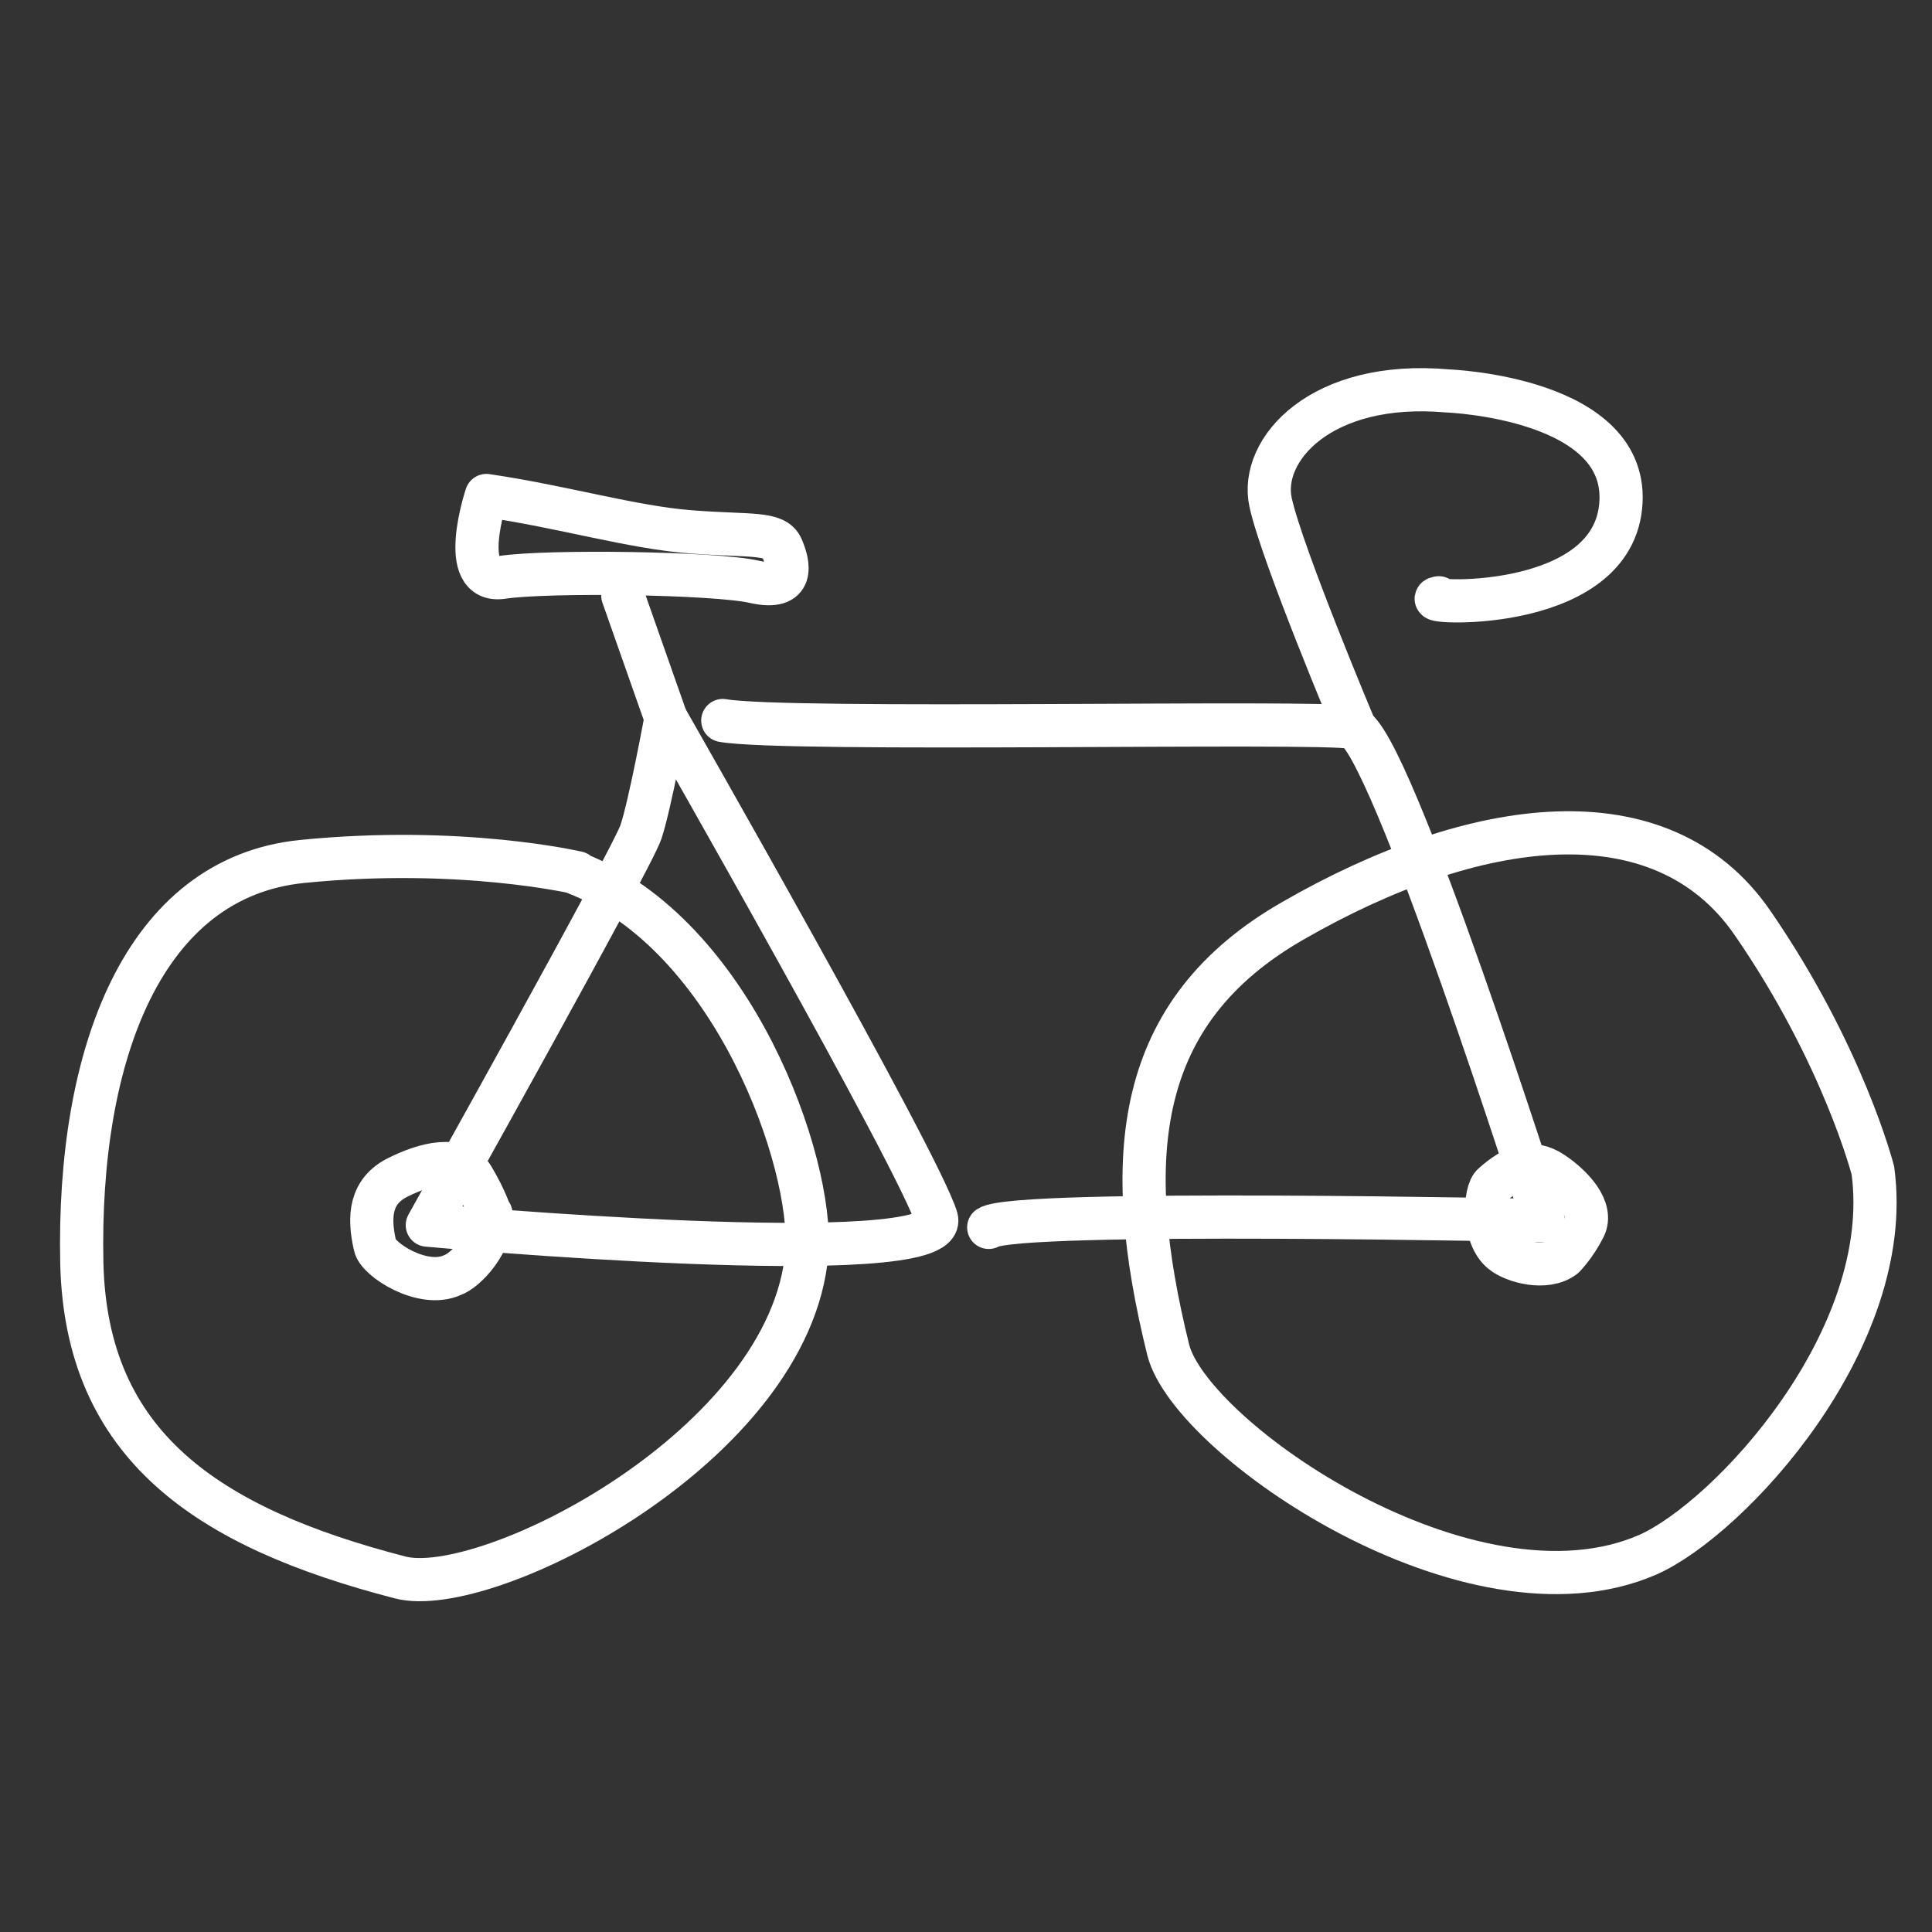
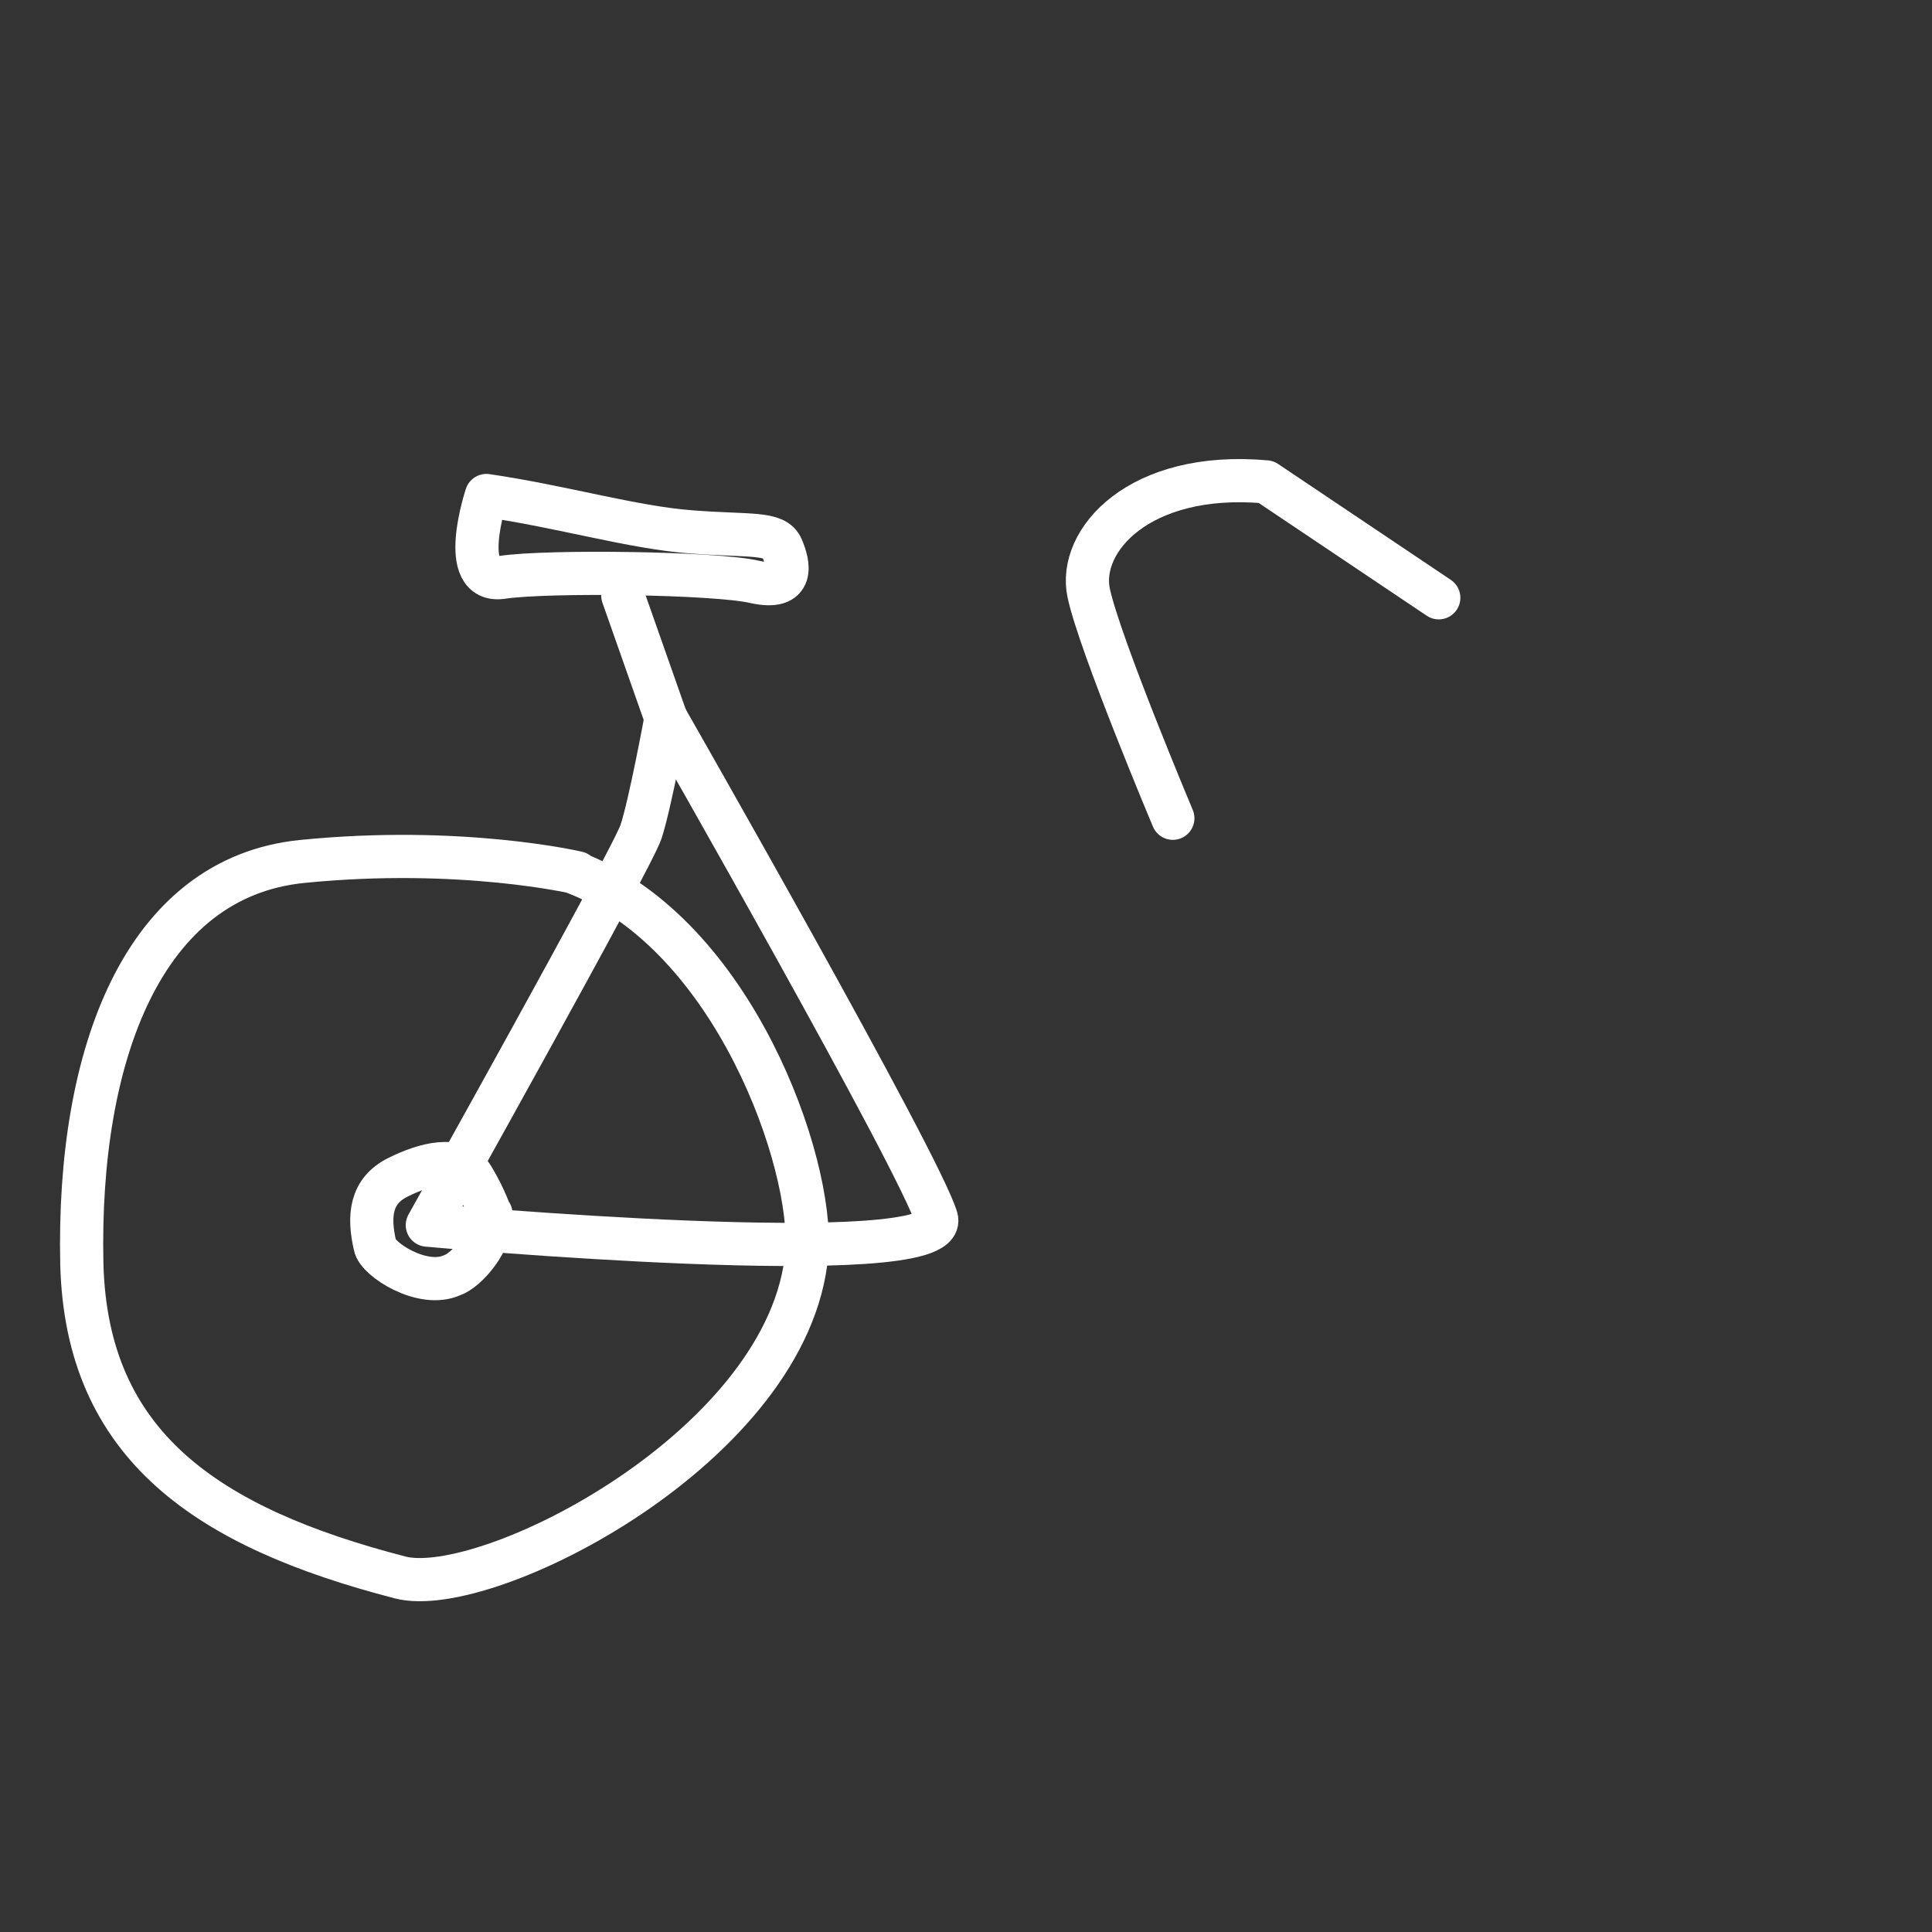
<svg xmlns="http://www.w3.org/2000/svg" id="Réteg_1" baseProfile="tiny" version="1.2" viewBox="0 0 85 85">
  <rect x="0" y="0" width="85" height="85" fill="#333333" stroke="none" />
  <path d="M25.3,38.4c7,2.7,10.5,12.8,10.2,16.7-.7,8.5-14.1,15.3-17.9,14.3-8.5-2.2-13.8-5.8-14-13.8-.2-9.2,2.7-17,9.7-17.7s12.1.5,12.1.5Z" fill="none" stroke="#fff" stroke-linecap="round" stroke-linejoin="round" stroke-width="1.9" />
-   <path d="M82.4,51.5c1,7.4-6.3,15.3-9.9,16.9-7.8,3.4-20.1-5.1-21.1-9-2.1-8.5-1.5-14.9,5.5-18.9,8-4.6,16.2-5.7,20.2.1s5.3,10.9,5.3,10.9Z" fill="none" stroke="#fff" stroke-linecap="round" stroke-linejoin="round" stroke-width="1.9" />
  <path d="M21.6,53.4c.1,1.2-1.1,2.5-1.7,2.7-1.3.6-3.3-.7-3.4-1.3-.3-1.3-.2-2.4,1-3s2.7-1,3.3,0,.8,1.7.8,1.7Z" fill="none" stroke="#fff" stroke-linecap="round" stroke-linejoin="round" stroke-width="1.9" />
-   <path d="M68.8,55.3c-.8.6-2.2.2-2.7-.2-.9-.7-.8-2.7-.4-3,.9-.8,1.7-1.1,2.6-.5s1.8,1.6,1.4,2.4-.9,1.3-.9,1.3Z" fill="none" stroke="#fff" stroke-linecap="round" stroke-linejoin="round" stroke-width="1.9" />
  <path d="M21.4,21.8c3.4.5,6.4,1.4,9,1.6s3.7,0,4,.7.6,1.9-1.2,1.5c-1.7-.4-9.1-.5-11.1-.2s-.7-3.6-.7-3.6Z" fill="none" stroke="#fff" stroke-linecap="round" stroke-linejoin="round" stroke-width="1.9" />
  <path d="M29.3,31.6s11.2,19.6,11.9,22-22.4.3-22.4.3c0,0,9-16.1,9.4-17.3s1.1-5,1.1-5Z" fill="none" stroke="#fff" stroke-linecap="round" stroke-linejoin="round" stroke-width="1.9" />
-   <path d="M31.8,31.7c2.8.5,26.1,0,27.7.3s8.4,21.7,8.4,21.7c0,0-23.2-.5-24.4.3" fill="none" stroke="#fff" stroke-linecap="round" stroke-linejoin="round" stroke-width="1.9" />
-   <path d="M63.3,26.3c-1.2.2,7.5.8,8-4s-7.6-5.1-7.6-5.1c-5.6-.5-8.3,2.6-7.8,4.9s3.7,9.9,3.7,9.9" fill="none" stroke="#fff" stroke-linecap="round" stroke-linejoin="round" stroke-width="1.9" />
+   <path d="M63.3,26.3s-7.6-5.1-7.6-5.1c-5.6-.5-8.3,2.6-7.8,4.9s3.7,9.9,3.7,9.9" fill="none" stroke="#fff" stroke-linecap="round" stroke-linejoin="round" stroke-width="1.9" />
  <line x1="27.4" y1="26.2" x2="29.3" y2="31.6" fill="none" stroke="#fff" stroke-linecap="round" stroke-linejoin="round" stroke-width="1.9" />
</svg>